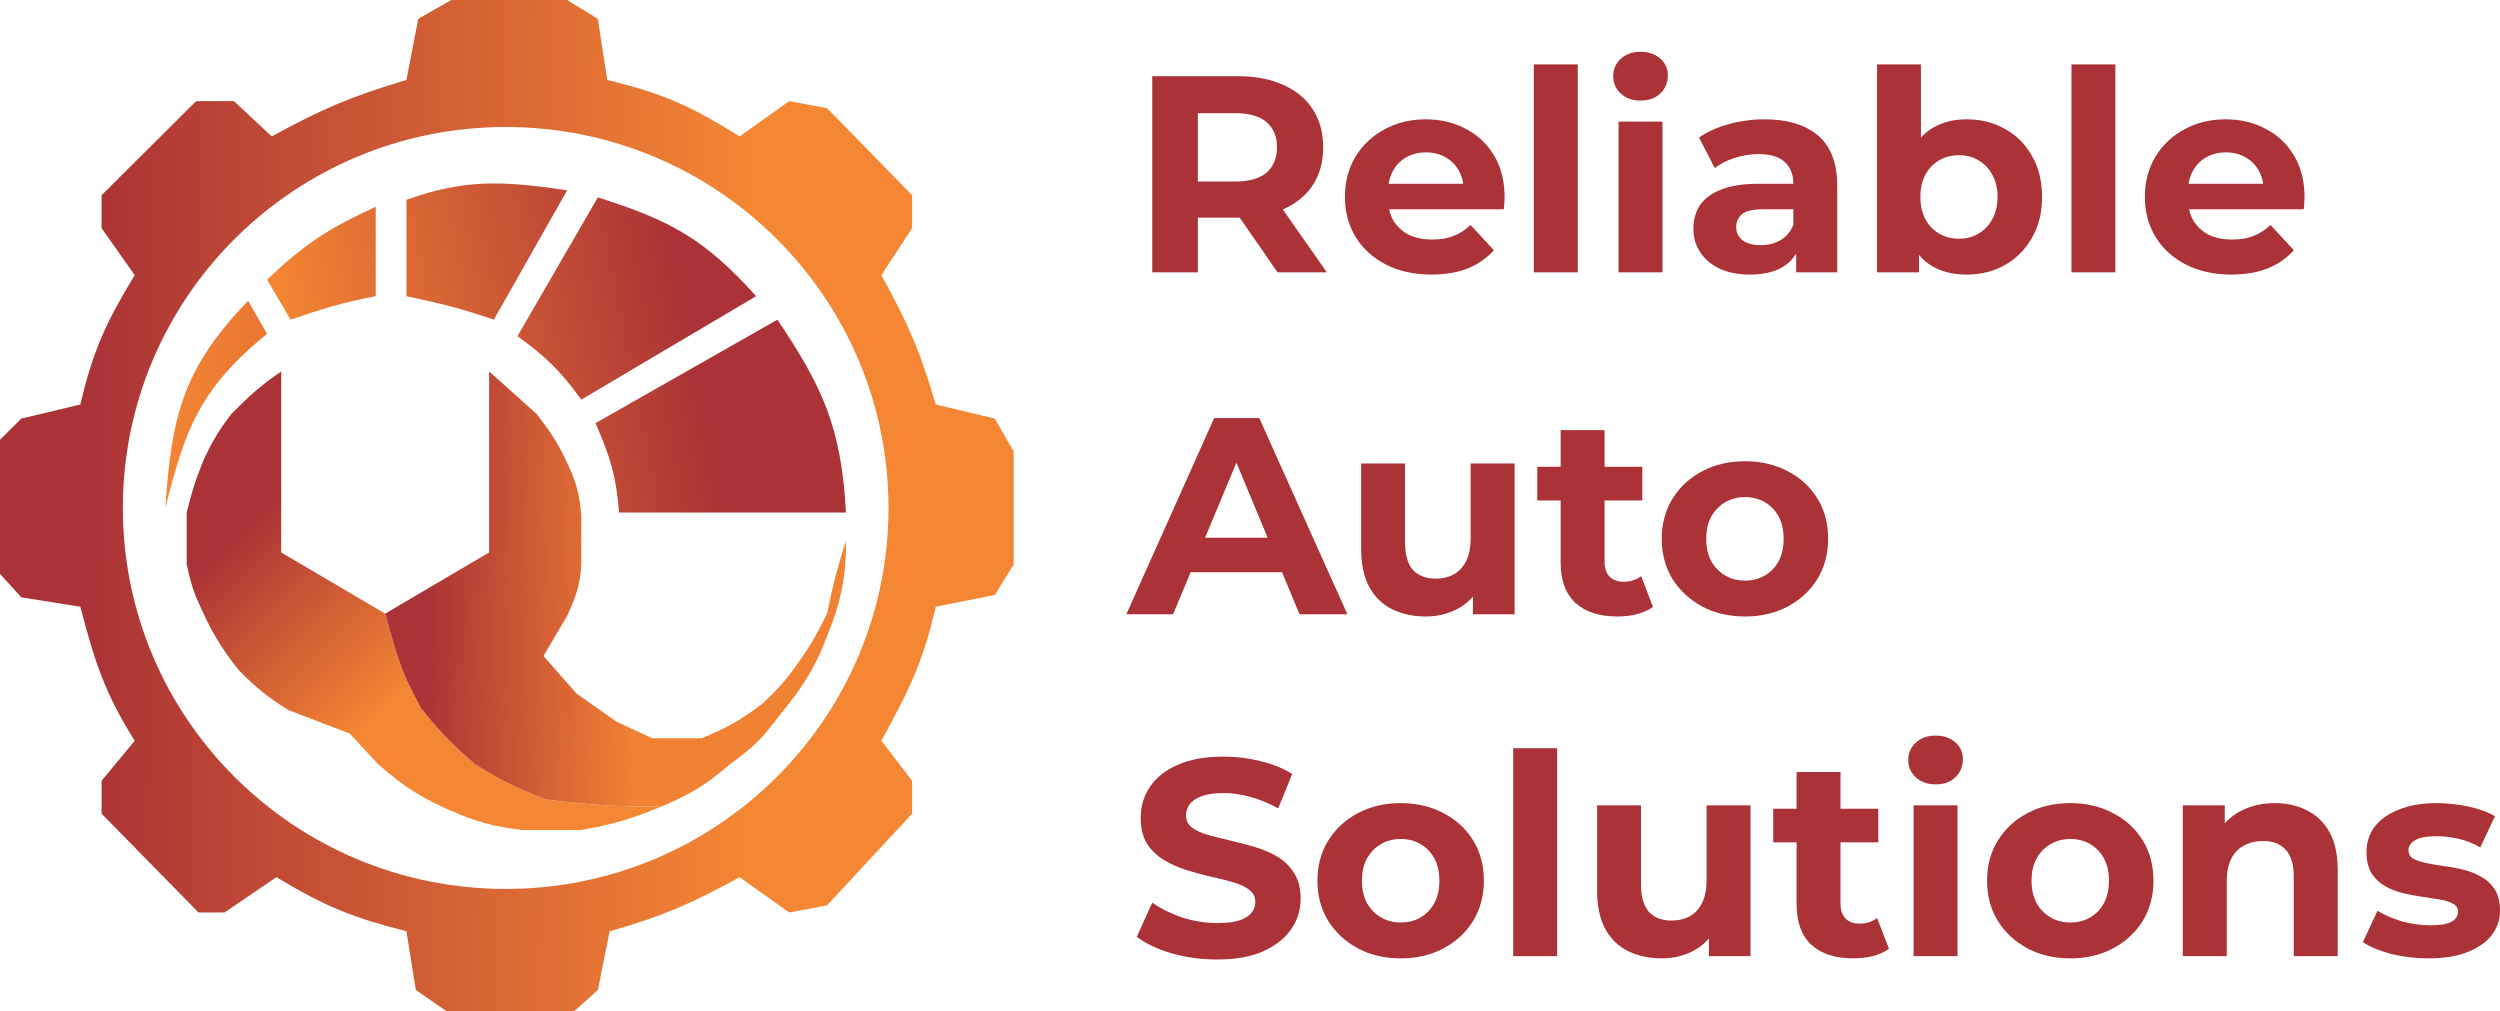
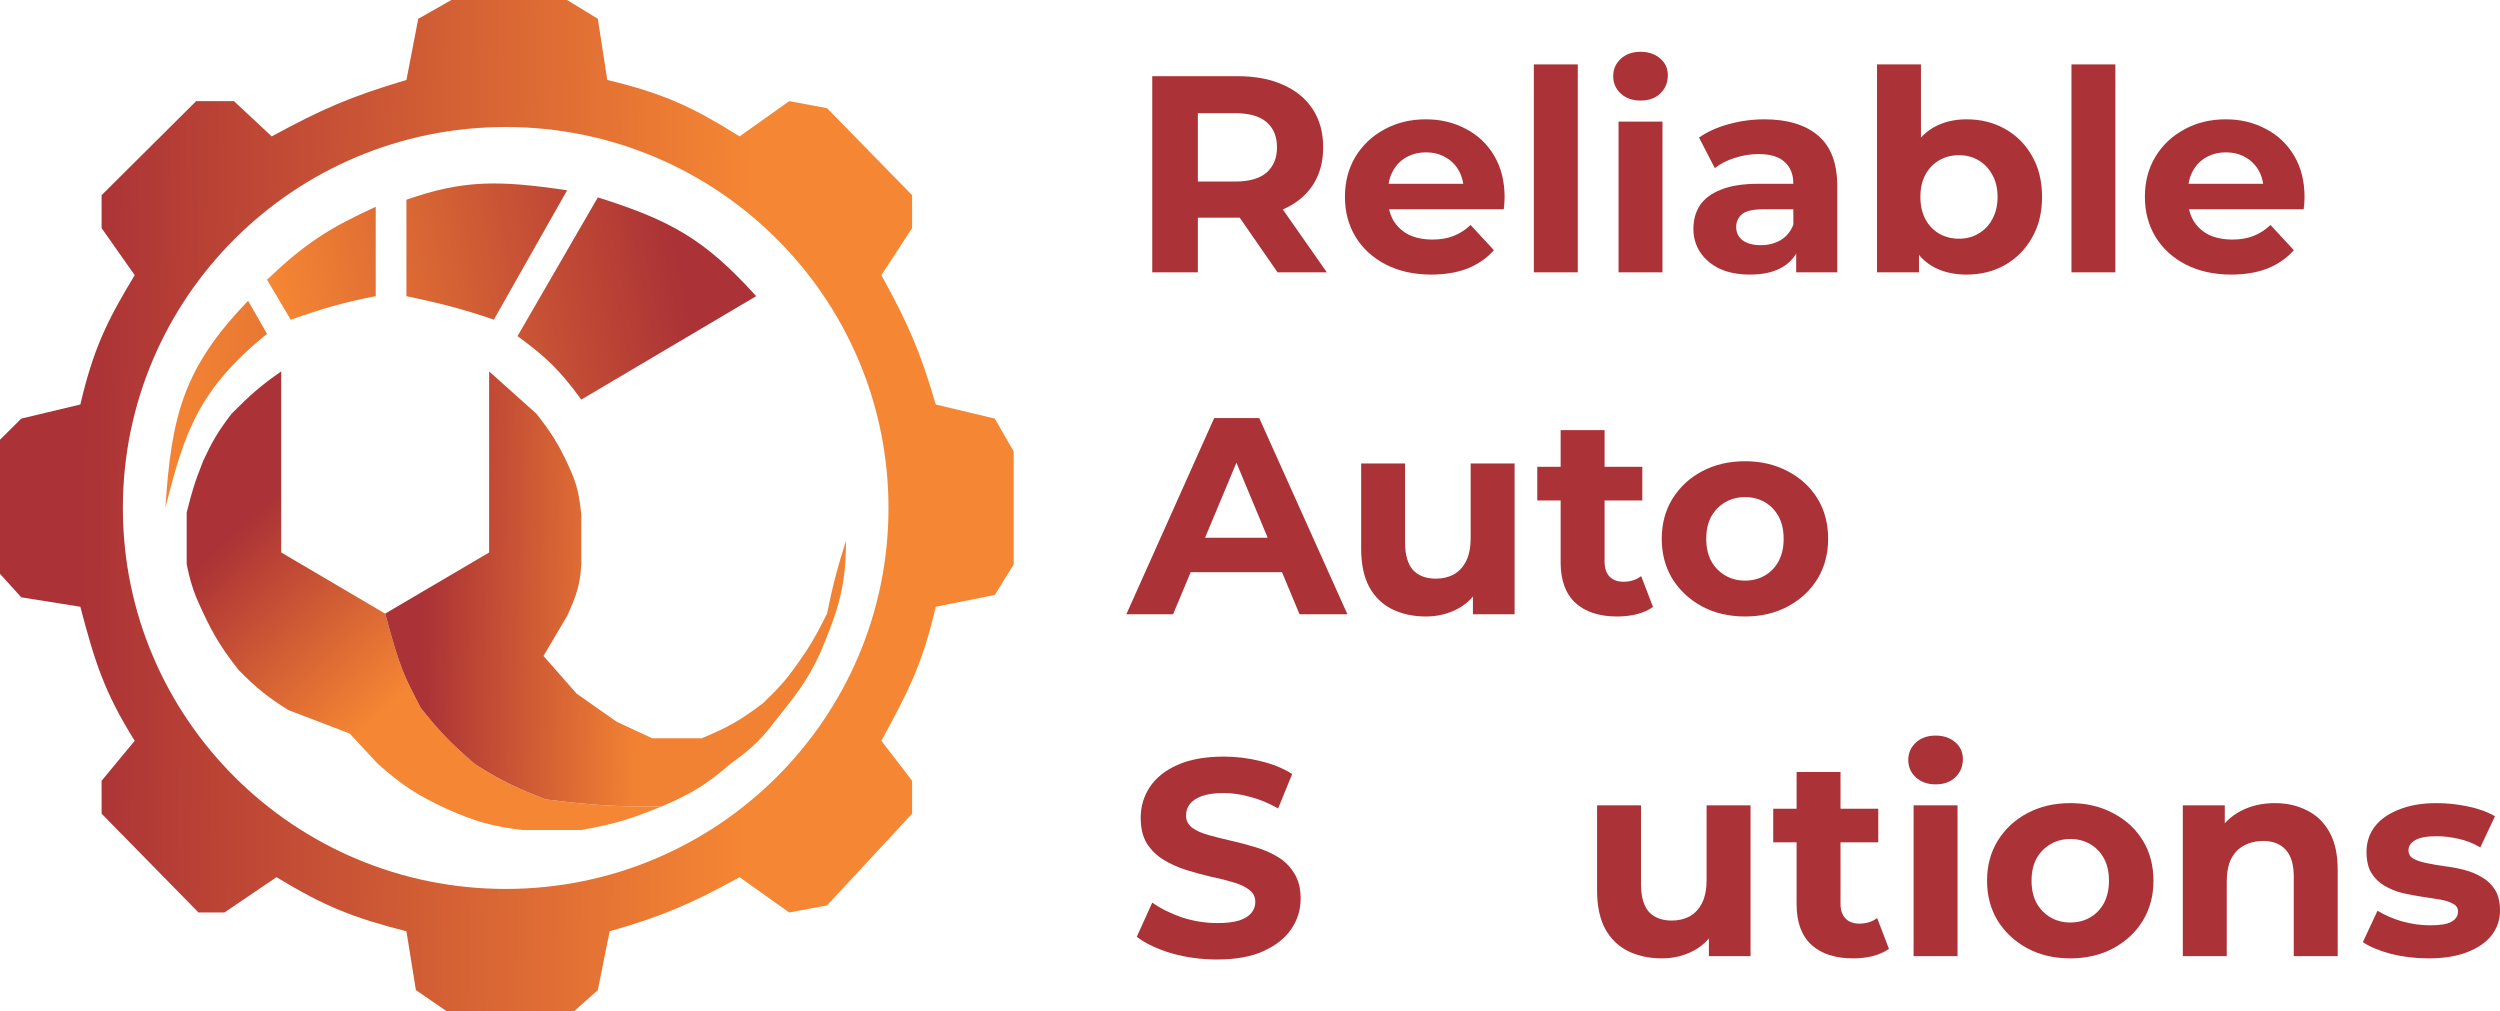
<svg xmlns="http://www.w3.org/2000/svg" width="89" height="36" viewBox="0 0 89 36" fill="none">
  <path d="M5.889 18.078C6.576 15.333 7.09 13.853 9.506 11.882L8.833 10.71C6.538 13.084 6.099 14.784 5.889 18.078Z" fill="url(#paint0_linear_2405_179205)" />
  <path d="M9.506 9.957C10.872 8.655 11.733 8.113 13.376 7.361V10.543C12.15 10.78 11.498 10.987 10.347 11.38L9.506 9.957Z" fill="url(#paint1_linear_2405_179205)" />
  <path d="M14.469 7.11C16.515 6.39 17.8 6.42 20.189 6.775L17.581 11.38C16.396 10.975 15.707 10.81 14.469 10.543V7.11Z" fill="url(#paint2_linear_2405_179205)" />
  <path d="M18.423 11.966L21.283 7.027C23.899 7.851 25.106 8.535 26.919 10.543L20.694 14.226C19.925 13.171 19.428 12.699 18.423 11.966Z" fill="url(#paint3_linear_2405_179205)" />
-   <path d="M21.199 15.064L27.676 11.38C29.264 13.752 29.952 15.183 30.116 18.245H22.04C21.935 16.941 21.72 16.25 21.199 15.064Z" fill="url(#paint4_linear_2405_179205)" />
  <path d="M10.011 19.668V13.222C9.29 13.722 8.906 14.06 8.244 14.729C7.762 15.358 7.55 15.726 7.235 16.403C6.907 17.22 6.813 17.589 6.646 18.245V20.087C6.754 20.604 6.83 20.869 6.982 21.259C7.485 22.414 7.808 22.983 8.496 23.854C9.145 24.512 9.535 24.818 10.263 25.278L12.45 26.115L13.46 27.203C14.344 27.977 14.871 28.32 15.899 28.794C16.94 29.258 17.532 29.42 18.591 29.547H20.694C21.945 29.328 22.54 29.119 23.554 28.71C21.944 28.727 21.042 28.663 19.432 28.459C18.418 28.065 17.859 27.809 16.909 27.203C16.096 26.5 15.667 26.072 14.974 25.194C14.392 24.06 14.256 23.867 13.712 21.845L10.011 19.668Z" fill="url(#paint5_linear_2405_179205)" />
  <path d="M13.712 21.845C14.256 23.867 14.392 24.06 14.974 25.194C15.667 26.072 16.096 26.5 16.909 27.203C17.859 27.809 18.418 28.065 19.432 28.459C21.042 28.663 21.944 28.727 23.554 28.71C24.616 28.261 25.146 27.926 25.994 27.203C26.639 26.724 26.996 26.449 27.508 25.78C28.288 24.785 28.686 24.347 29.19 23.268C29.858 21.697 30.123 20.82 30.116 19.25C29.831 20.166 29.676 20.698 29.443 21.845C29.071 22.595 28.835 23.014 28.349 23.687C27.941 24.267 27.676 24.534 27.171 25.026C26.38 25.633 25.896 25.901 24.984 26.282H23.218L21.956 25.696L20.526 24.692L19.348 23.352L20.189 21.929C20.508 21.231 20.654 20.835 20.694 20.087V18.329C20.622 17.627 20.546 17.251 20.273 16.654C19.88 15.783 19.608 15.386 19.096 14.729L17.413 13.222V19.668L13.712 21.845Z" fill="url(#paint6_linear_2405_179205)" />
  <path d="M20.189 0L21.283 0.67L21.619 2.846C23.674 3.341 24.677 3.824 26.33 4.856L28.096 3.6L29.442 3.851L32.471 6.949V8.121L31.377 9.795C32.332 11.528 32.768 12.529 33.312 14.4L35.415 14.902L36.088 16.074V20.093L35.415 21.181L33.312 21.6C32.836 23.67 32.316 24.644 31.377 26.372L32.471 27.795V28.967L29.442 32.232L28.096 32.484L26.33 31.228C24.569 32.193 23.558 32.625 21.703 33.154L21.283 35.246L20.441 36H15.899L14.805 35.246L14.469 33.154C12.575 32.673 11.558 32.268 9.842 31.228L7.992 32.484H7.066L3.617 28.967V27.795L4.795 26.372C3.724 24.659 3.379 23.579 2.86 21.6L0.757 21.265L0 20.428V15.656L0.757 14.902L2.86 14.4C3.319 12.446 3.785 11.464 4.795 9.795L3.617 8.121V6.949L6.982 3.6H8.328L9.674 4.856C11.46 3.881 12.505 3.43 14.469 2.846L14.889 0.67L16.067 0H20.189ZM18.002 4.521C10.476 4.521 4.374 10.593 4.374 18.084C4.374 25.574 10.476 31.646 18.002 31.646C25.528 31.646 31.63 25.574 31.63 18.084C31.63 10.593 25.528 4.521 18.002 4.521Z" fill="url(#paint7_linear_2405_179205)" />
  <path d="M41.02 9.695V2.712H44.057C44.685 2.712 45.227 2.815 45.681 3.021C46.136 3.221 46.487 3.51 46.734 3.889C46.981 4.268 47.105 4.72 47.105 5.246C47.105 5.765 46.981 6.214 46.734 6.593C46.487 6.965 46.136 7.251 45.681 7.451C45.227 7.65 44.685 7.75 44.057 7.75H41.922L42.644 7.042V9.695H41.02ZM45.481 9.695L43.727 7.161H45.461L47.235 9.695H45.481ZM42.644 7.221L41.922 6.463H43.967C44.468 6.463 44.843 6.357 45.09 6.144C45.337 5.924 45.461 5.625 45.461 5.246C45.461 4.86 45.337 4.561 45.09 4.348C44.843 4.135 44.468 4.029 43.967 4.029H41.922L42.644 3.26V7.221Z" fill="#AB3236" />
  <path d="M50.958 9.775C50.343 9.775 49.801 9.656 49.334 9.416C48.873 9.177 48.515 8.851 48.261 8.438C48.007 8.019 47.88 7.544 47.88 7.012C47.88 6.473 48.004 5.997 48.251 5.585C48.505 5.166 48.849 4.84 49.284 4.607C49.718 4.368 50.209 4.248 50.757 4.248C51.285 4.248 51.76 4.361 52.181 4.587C52.608 4.807 52.946 5.126 53.193 5.545C53.44 5.957 53.564 6.453 53.564 7.032C53.564 7.092 53.561 7.161 53.554 7.241C53.547 7.314 53.541 7.384 53.534 7.451H49.153V6.543H52.712L52.111 6.812C52.111 6.533 52.054 6.29 51.94 6.084C51.826 5.878 51.669 5.718 51.469 5.605C51.268 5.485 51.035 5.425 50.767 5.425C50.5 5.425 50.263 5.485 50.055 5.605C49.855 5.718 49.698 5.881 49.584 6.094C49.471 6.3 49.414 6.546 49.414 6.832V7.072C49.414 7.364 49.477 7.624 49.604 7.85C49.738 8.069 49.922 8.239 50.156 8.359C50.396 8.472 50.677 8.528 50.998 8.528C51.285 8.528 51.536 8.485 51.75 8.398C51.97 8.312 52.171 8.182 52.351 8.009L53.183 8.907C52.936 9.187 52.625 9.403 52.251 9.556C51.877 9.702 51.446 9.775 50.958 9.775Z" fill="#AB3236" />
  <path d="M54.605 9.695V2.293H56.169V9.695H54.605Z" fill="#AB3236" />
  <path d="M57.62 9.695V4.328H59.184V9.695H57.62ZM58.402 3.58C58.115 3.58 57.881 3.497 57.7 3.33C57.52 3.164 57.43 2.958 57.43 2.712C57.43 2.466 57.52 2.259 57.7 2.093C57.881 1.927 58.115 1.844 58.402 1.844C58.69 1.844 58.923 1.924 59.104 2.083C59.284 2.236 59.375 2.436 59.375 2.682C59.375 2.941 59.284 3.157 59.104 3.33C58.93 3.497 58.696 3.58 58.402 3.58Z" fill="#AB3236" />
  <path d="M63.944 9.695V8.648L63.843 8.418V6.543C63.843 6.21 63.74 5.951 63.532 5.765C63.332 5.578 63.021 5.485 62.6 5.485C62.313 5.485 62.029 5.532 61.748 5.625C61.474 5.711 61.24 5.831 61.047 5.984L60.485 4.897C60.779 4.69 61.133 4.531 61.548 4.418C61.962 4.305 62.383 4.248 62.811 4.248C63.633 4.248 64.271 4.441 64.725 4.827C65.18 5.213 65.407 5.814 65.407 6.633V9.695H63.944ZM62.3 9.775C61.879 9.775 61.518 9.705 61.217 9.566C60.916 9.419 60.686 9.223 60.525 8.977C60.365 8.731 60.285 8.455 60.285 8.149C60.285 7.83 60.361 7.55 60.515 7.311C60.676 7.072 60.926 6.885 61.267 6.752C61.608 6.613 62.052 6.543 62.6 6.543H64.034V7.451H62.771C62.403 7.451 62.149 7.511 62.009 7.63C61.875 7.75 61.808 7.9 61.808 8.079C61.808 8.279 61.885 8.438 62.039 8.558C62.199 8.671 62.416 8.728 62.691 8.728C62.951 8.728 63.185 8.668 63.392 8.548C63.599 8.422 63.75 8.239 63.843 7.999L64.084 8.718C63.97 9.064 63.763 9.326 63.462 9.506C63.162 9.685 62.774 9.775 62.3 9.775Z" fill="#AB3236" />
  <path d="M70.01 9.775C69.536 9.775 69.128 9.675 68.787 9.476C68.446 9.276 68.186 8.974 68.005 8.568C67.825 8.156 67.735 7.637 67.735 7.012C67.735 6.38 67.828 5.861 68.015 5.455C68.209 5.05 68.476 4.747 68.817 4.547C69.158 4.348 69.556 4.248 70.01 4.248C70.518 4.248 70.972 4.361 71.374 4.587C71.781 4.813 72.102 5.133 72.336 5.545C72.576 5.957 72.697 6.446 72.697 7.012C72.697 7.57 72.576 8.056 72.336 8.468C72.102 8.881 71.781 9.203 71.374 9.436C70.972 9.662 70.518 9.775 70.01 9.775ZM66.822 9.695V2.293H68.386V5.415L68.286 7.002L68.316 8.598V9.695H66.822ZM69.74 8.498C70 8.498 70.231 8.438 70.431 8.319C70.638 8.199 70.802 8.029 70.922 7.81C71.049 7.584 71.113 7.318 71.113 7.012C71.113 6.699 71.049 6.433 70.922 6.214C70.802 5.994 70.638 5.824 70.431 5.705C70.231 5.585 70 5.525 69.74 5.525C69.479 5.525 69.245 5.585 69.038 5.705C68.831 5.824 68.667 5.994 68.547 6.214C68.426 6.433 68.366 6.699 68.366 7.012C68.366 7.318 68.426 7.584 68.547 7.81C68.667 8.029 68.831 8.199 69.038 8.319C69.245 8.438 69.479 8.498 69.74 8.498Z" fill="#AB3236" />
  <path d="M73.744 9.695V2.293H75.307V9.695H73.744Z" fill="#AB3236" />
  <path d="M79.435 9.775C78.82 9.775 78.279 9.656 77.811 9.416C77.35 9.177 76.993 8.851 76.739 8.438C76.485 8.019 76.358 7.544 76.358 7.012C76.358 6.473 76.481 5.997 76.729 5.585C76.983 5.166 77.327 4.84 77.761 4.607C78.196 4.368 78.687 4.248 79.235 4.248C79.763 4.248 80.237 4.361 80.658 4.587C81.086 4.807 81.423 5.126 81.671 5.545C81.918 5.957 82.042 6.453 82.042 7.032C82.042 7.092 82.038 7.161 82.032 7.241C82.025 7.314 82.018 7.384 82.011 7.451H77.631V6.543H81.189L80.588 6.812C80.588 6.533 80.531 6.29 80.418 6.084C80.304 5.878 80.147 5.718 79.947 5.605C79.746 5.485 79.512 5.425 79.245 5.425C78.978 5.425 78.74 5.485 78.533 5.605C78.333 5.718 78.175 5.881 78.062 6.094C77.948 6.3 77.891 6.546 77.891 6.832V7.072C77.891 7.364 77.955 7.624 78.082 7.85C78.216 8.069 78.399 8.239 78.633 8.359C78.874 8.472 79.155 8.528 79.475 8.528C79.763 8.528 80.013 8.485 80.227 8.398C80.448 8.312 80.648 8.182 80.829 8.009L81.661 8.907C81.413 9.187 81.103 9.403 80.728 9.556C80.354 9.702 79.923 9.775 79.435 9.775Z" fill="#AB3236" />
  <path d="M40.098 21.867L43.225 14.883H44.829L47.967 21.867H46.263L43.696 15.701H44.338L41.762 21.867H40.098ZM41.661 20.37L42.093 19.143H45.701L46.142 20.37H41.661Z" fill="#AB3236" />
  <path d="M50.762 21.947C50.315 21.947 49.913 21.86 49.559 21.688C49.212 21.515 48.941 21.252 48.747 20.899C48.553 20.54 48.457 20.084 48.457 19.532V16.5H50.02V19.303C50.02 19.749 50.114 20.078 50.301 20.291C50.495 20.497 50.766 20.6 51.113 20.6C51.354 20.6 51.568 20.55 51.755 20.45C51.942 20.344 52.089 20.184 52.196 19.971C52.303 19.752 52.356 19.479 52.356 19.153V16.5H53.92V21.867H52.436V20.39L52.707 20.82C52.526 21.192 52.259 21.475 51.905 21.668C51.557 21.854 51.177 21.947 50.762 21.947Z" fill="#AB3236" />
  <path d="M57.574 21.947C56.939 21.947 56.445 21.787 56.09 21.468C55.736 21.142 55.559 20.66 55.559 20.021V15.312H57.123V20.001C57.123 20.227 57.183 20.404 57.303 20.53C57.424 20.65 57.587 20.71 57.795 20.71C58.042 20.71 58.252 20.643 58.426 20.51L58.847 21.608C58.687 21.721 58.493 21.807 58.266 21.867C58.045 21.92 57.815 21.947 57.574 21.947ZM54.727 17.817V16.619H58.466V17.817H54.727Z" fill="#AB3236" />
  <path d="M62.125 21.947C61.55 21.947 61.039 21.827 60.591 21.588C60.15 21.348 59.799 21.022 59.539 20.61C59.285 20.191 59.158 19.715 59.158 19.183C59.158 18.645 59.285 18.169 59.539 17.757C59.799 17.338 60.15 17.012 60.591 16.779C61.039 16.54 61.55 16.42 62.125 16.42C62.693 16.42 63.201 16.54 63.649 16.779C64.096 17.012 64.447 17.334 64.701 17.747C64.955 18.159 65.082 18.638 65.082 19.183C65.082 19.715 64.955 20.191 64.701 20.61C64.447 21.022 64.096 21.348 63.649 21.588C63.201 21.827 62.693 21.947 62.125 21.947ZM62.125 20.67C62.386 20.67 62.619 20.61 62.827 20.49C63.034 20.37 63.197 20.201 63.318 19.981C63.438 19.755 63.498 19.489 63.498 19.183C63.498 18.871 63.438 18.605 63.318 18.385C63.197 18.166 63.034 17.996 62.827 17.876C62.619 17.757 62.386 17.697 62.125 17.697C61.864 17.697 61.63 17.757 61.423 17.876C61.216 17.996 61.049 18.166 60.922 18.385C60.802 18.605 60.742 18.871 60.742 19.183C60.742 19.489 60.802 19.755 60.922 19.981C61.049 20.201 61.216 20.37 61.423 20.49C61.63 20.61 61.864 20.67 62.125 20.67Z" fill="#AB3236" />
  <path d="M43.325 34.158C42.764 34.158 42.226 34.085 41.712 33.939C41.197 33.786 40.783 33.59 40.469 33.35L41.02 32.133C41.321 32.346 41.675 32.522 42.083 32.662C42.497 32.795 42.914 32.861 43.336 32.861C43.656 32.861 43.914 32.831 44.107 32.772C44.308 32.705 44.455 32.615 44.548 32.502C44.642 32.389 44.689 32.26 44.689 32.113C44.689 31.927 44.615 31.781 44.468 31.674C44.321 31.561 44.127 31.471 43.887 31.405C43.646 31.332 43.379 31.265 43.085 31.205C42.798 31.139 42.507 31.059 42.213 30.966C41.925 30.873 41.661 30.753 41.421 30.607C41.18 30.46 40.983 30.267 40.829 30.028C40.682 29.789 40.609 29.483 40.609 29.11C40.609 28.711 40.716 28.349 40.93 28.023C41.15 27.69 41.478 27.427 41.912 27.235C42.353 27.035 42.904 26.935 43.566 26.935C44.007 26.935 44.442 26.988 44.869 27.095C45.297 27.195 45.675 27.348 46.002 27.554L45.501 28.781C45.173 28.595 44.846 28.458 44.518 28.372C44.191 28.279 43.87 28.232 43.556 28.232C43.242 28.232 42.985 28.269 42.784 28.342C42.584 28.415 42.44 28.512 42.353 28.631C42.266 28.744 42.223 28.877 42.223 29.03C42.223 29.21 42.296 29.356 42.443 29.469C42.59 29.576 42.784 29.662 43.025 29.729C43.265 29.795 43.529 29.862 43.817 29.928C44.111 29.995 44.401 30.071 44.689 30.158C44.983 30.244 45.25 30.361 45.491 30.507C45.731 30.653 45.925 30.846 46.072 31.085C46.226 31.325 46.303 31.628 46.303 31.993C46.303 32.386 46.193 32.745 45.972 33.071C45.751 33.397 45.421 33.66 44.98 33.859C44.545 34.059 43.994 34.158 43.325 34.158Z" fill="#AB3236" />
-   <path d="M49.868 34.118C49.294 34.118 48.782 33.999 48.335 33.759C47.894 33.52 47.543 33.194 47.282 32.782C47.028 32.363 46.901 31.887 46.901 31.355C46.901 30.816 47.028 30.341 47.282 29.928C47.543 29.509 47.894 29.183 48.335 28.951C48.782 28.711 49.294 28.591 49.868 28.591C50.437 28.591 50.944 28.711 51.392 28.951C51.84 29.183 52.191 29.506 52.445 29.918C52.699 30.331 52.826 30.809 52.826 31.355C52.826 31.887 52.699 32.363 52.445 32.782C52.191 33.194 51.84 33.52 51.392 33.759C50.944 33.999 50.437 34.118 49.868 34.118ZM49.868 32.841C50.129 32.841 50.363 32.782 50.57 32.662C50.777 32.542 50.941 32.373 51.061 32.153C51.182 31.927 51.242 31.661 51.242 31.355C51.242 31.042 51.182 30.776 51.061 30.557C50.941 30.337 50.777 30.168 50.57 30.048C50.363 29.928 50.129 29.868 49.868 29.868C49.608 29.868 49.374 29.928 49.167 30.048C48.959 30.168 48.792 30.337 48.666 30.557C48.545 30.776 48.485 31.042 48.485 31.355C48.485 31.661 48.545 31.927 48.666 32.153C48.792 32.373 48.959 32.542 49.167 32.662C49.374 32.782 49.608 32.841 49.868 32.841Z" fill="#AB3236" />
-   <path d="M53.871 34.039V26.636H55.435V34.039H53.871Z" fill="#AB3236" />
  <path d="M59.162 34.118C58.714 34.118 58.313 34.032 57.959 33.859C57.611 33.686 57.34 33.423 57.147 33.071C56.953 32.712 56.856 32.256 56.856 31.704V28.671H58.42V31.475C58.42 31.92 58.513 32.249 58.7 32.462C58.894 32.669 59.165 32.772 59.513 32.772C59.753 32.772 59.967 32.722 60.154 32.622C60.341 32.516 60.488 32.356 60.595 32.143C60.702 31.924 60.755 31.651 60.755 31.325V28.671H62.319V34.039H60.836V32.562L61.106 32.991C60.926 33.364 60.659 33.646 60.304 33.839C59.957 34.025 59.576 34.118 59.162 34.118Z" fill="#AB3236" />
  <path d="M65.974 34.118C65.339 34.118 64.844 33.959 64.49 33.64C64.136 33.314 63.959 32.831 63.959 32.193V27.484H65.522V32.173C65.522 32.399 65.582 32.575 65.703 32.702C65.823 32.822 65.987 32.881 66.194 32.881C66.441 32.881 66.652 32.815 66.826 32.682L67.247 33.779C67.086 33.892 66.892 33.979 66.665 34.039C66.445 34.092 66.214 34.118 65.974 34.118ZM63.127 29.988V28.791H66.866V29.988H63.127Z" fill="#AB3236" />
  <path d="M68.124 34.039V28.671H69.688V34.039H68.124ZM68.906 27.923C68.619 27.923 68.385 27.84 68.205 27.674C68.024 27.507 67.934 27.301 67.934 27.055C67.934 26.809 68.024 26.603 68.205 26.436C68.385 26.27 68.619 26.187 68.906 26.187C69.194 26.187 69.428 26.267 69.608 26.426C69.788 26.579 69.879 26.779 69.879 27.025C69.879 27.284 69.788 27.501 69.608 27.674C69.434 27.84 69.2 27.923 68.906 27.923Z" fill="#AB3236" />
  <path d="M73.706 34.118C73.131 34.118 72.62 33.999 72.172 33.759C71.731 33.52 71.38 33.194 71.12 32.782C70.866 32.363 70.739 31.887 70.739 31.355C70.739 30.816 70.866 30.341 71.12 29.928C71.38 29.509 71.731 29.183 72.172 28.951C72.62 28.711 73.131 28.591 73.706 28.591C74.274 28.591 74.782 28.711 75.23 28.951C75.677 29.183 76.028 29.506 76.282 29.918C76.536 30.331 76.663 30.809 76.663 31.355C76.663 31.887 76.536 32.363 76.282 32.782C76.028 33.194 75.677 33.52 75.23 33.759C74.782 33.999 74.274 34.118 73.706 34.118ZM73.706 32.841C73.966 32.841 74.2 32.782 74.407 32.662C74.615 32.542 74.778 32.373 74.899 32.153C75.019 31.927 75.079 31.661 75.079 31.355C75.079 31.042 75.019 30.776 74.899 30.557C74.778 30.337 74.615 30.168 74.407 30.048C74.2 29.928 73.966 29.868 73.706 29.868C73.445 29.868 73.211 29.928 73.004 30.048C72.797 30.168 72.63 30.337 72.503 30.557C72.383 30.776 72.323 31.042 72.323 31.355C72.323 31.661 72.383 31.927 72.503 32.153C72.63 32.373 72.797 32.542 73.004 32.662C73.211 32.782 73.445 32.841 73.706 32.841Z" fill="#AB3236" />
  <path d="M80.986 28.591C81.414 28.591 81.795 28.678 82.129 28.851C82.47 29.017 82.737 29.276 82.931 29.629C83.125 29.975 83.222 30.42 83.222 30.966V34.039H81.658V31.205C81.658 30.773 81.561 30.454 81.367 30.247C81.18 30.041 80.913 29.938 80.565 29.938C80.318 29.938 80.094 29.991 79.894 30.098C79.7 30.198 79.546 30.354 79.433 30.567C79.326 30.78 79.272 31.052 79.272 31.385V34.039H77.708V28.671H79.202V30.158L78.921 29.709C79.115 29.35 79.392 29.074 79.753 28.881C80.114 28.688 80.525 28.591 80.986 28.591Z" fill="#AB3236" />
  <path d="M86.454 34.118C85.993 34.118 85.548 34.065 85.121 33.959C84.699 33.846 84.365 33.706 84.118 33.54L84.639 32.422C84.887 32.575 85.177 32.702 85.511 32.801C85.852 32.895 86.186 32.941 86.514 32.941C86.875 32.941 87.129 32.898 87.276 32.812C87.429 32.725 87.506 32.605 87.506 32.452C87.506 32.326 87.446 32.233 87.326 32.173C87.212 32.106 87.058 32.057 86.865 32.023C86.671 31.99 86.457 31.957 86.223 31.924C85.996 31.89 85.765 31.847 85.531 31.794C85.298 31.734 85.084 31.648 84.89 31.535C84.696 31.421 84.539 31.268 84.419 31.076C84.305 30.883 84.248 30.633 84.248 30.327C84.248 29.988 84.345 29.689 84.539 29.429C84.74 29.17 85.027 28.967 85.401 28.821C85.775 28.668 86.223 28.591 86.744 28.591C87.112 28.591 87.486 28.631 87.867 28.711C88.248 28.791 88.566 28.907 88.82 29.06L88.298 30.168C88.038 30.015 87.774 29.912 87.506 29.858C87.246 29.799 86.992 29.769 86.744 29.769C86.397 29.769 86.143 29.815 85.983 29.908C85.822 30.001 85.742 30.121 85.742 30.267C85.742 30.401 85.799 30.5 85.912 30.567C86.033 30.633 86.19 30.686 86.383 30.726C86.577 30.766 86.788 30.803 87.015 30.836C87.249 30.863 87.483 30.906 87.717 30.966C87.951 31.026 88.161 31.112 88.348 31.225C88.542 31.332 88.699 31.481 88.82 31.674C88.94 31.86 89 32.106 89 32.412C89 32.745 88.9 33.041 88.699 33.3C88.499 33.553 88.208 33.753 87.827 33.899C87.453 34.045 86.995 34.118 86.454 34.118Z" fill="#AB3236" />
  <defs>
    <linearGradient id="paint0_linear_2405_179205" x1="5.468" y1="14.485" x2="27.928" y2="15.076" gradientUnits="userSpaceOnUse">
      <stop stop-color="#F58633" />
      <stop offset="1" stop-color="#AB3236" />
    </linearGradient>
    <linearGradient id="paint1_linear_2405_179205" x1="23.806" y1="7.536" x2="9.763" y2="10.324" gradientUnits="userSpaceOnUse">
      <stop stop-color="#AB3236" />
      <stop offset="1" stop-color="#F58633" />
    </linearGradient>
    <linearGradient id="paint2_linear_2405_179205" x1="23.806" y1="7.536" x2="9.763" y2="10.324" gradientUnits="userSpaceOnUse">
      <stop stop-color="#AB3236" />
      <stop offset="1" stop-color="#F58633" />
    </linearGradient>
    <linearGradient id="paint3_linear_2405_179205" x1="23.806" y1="7.536" x2="9.763" y2="10.324" gradientUnits="userSpaceOnUse">
      <stop stop-color="#AB3236" />
      <stop offset="1" stop-color="#F58633" />
    </linearGradient>
    <linearGradient id="paint4_linear_2405_179205" x1="23.806" y1="7.536" x2="9.763" y2="10.324" gradientUnits="userSpaceOnUse">
      <stop stop-color="#AB3236" />
      <stop offset="1" stop-color="#F58633" />
    </linearGradient>
    <linearGradient id="paint5_linear_2405_179205" x1="7.655" y1="16.662" x2="19.791" y2="29.529" gradientUnits="userSpaceOnUse">
      <stop offset="0.122" stop-color="#AB3236" />
      <stop offset="0.589" stop-color="#F58633" />
    </linearGradient>
    <linearGradient id="paint6_linear_2405_179205" x1="29.611" y1="21.517" x2="13.376" y2="21.179" gradientUnits="userSpaceOnUse">
      <stop offset="0.427" stop-color="#F18133" />
      <stop offset="0.894" stop-color="#AB3236" />
    </linearGradient>
    <linearGradient id="paint7_linear_2405_179205" x1="5.69396e-08" y1="18.084" x2="36.172" y2="18.506" gradientUnits="userSpaceOnUse">
      <stop offset="0.081" stop-color="#AB3236" />
      <stop offset="0.737" stop-color="#F58633" />
    </linearGradient>
  </defs>
</svg>